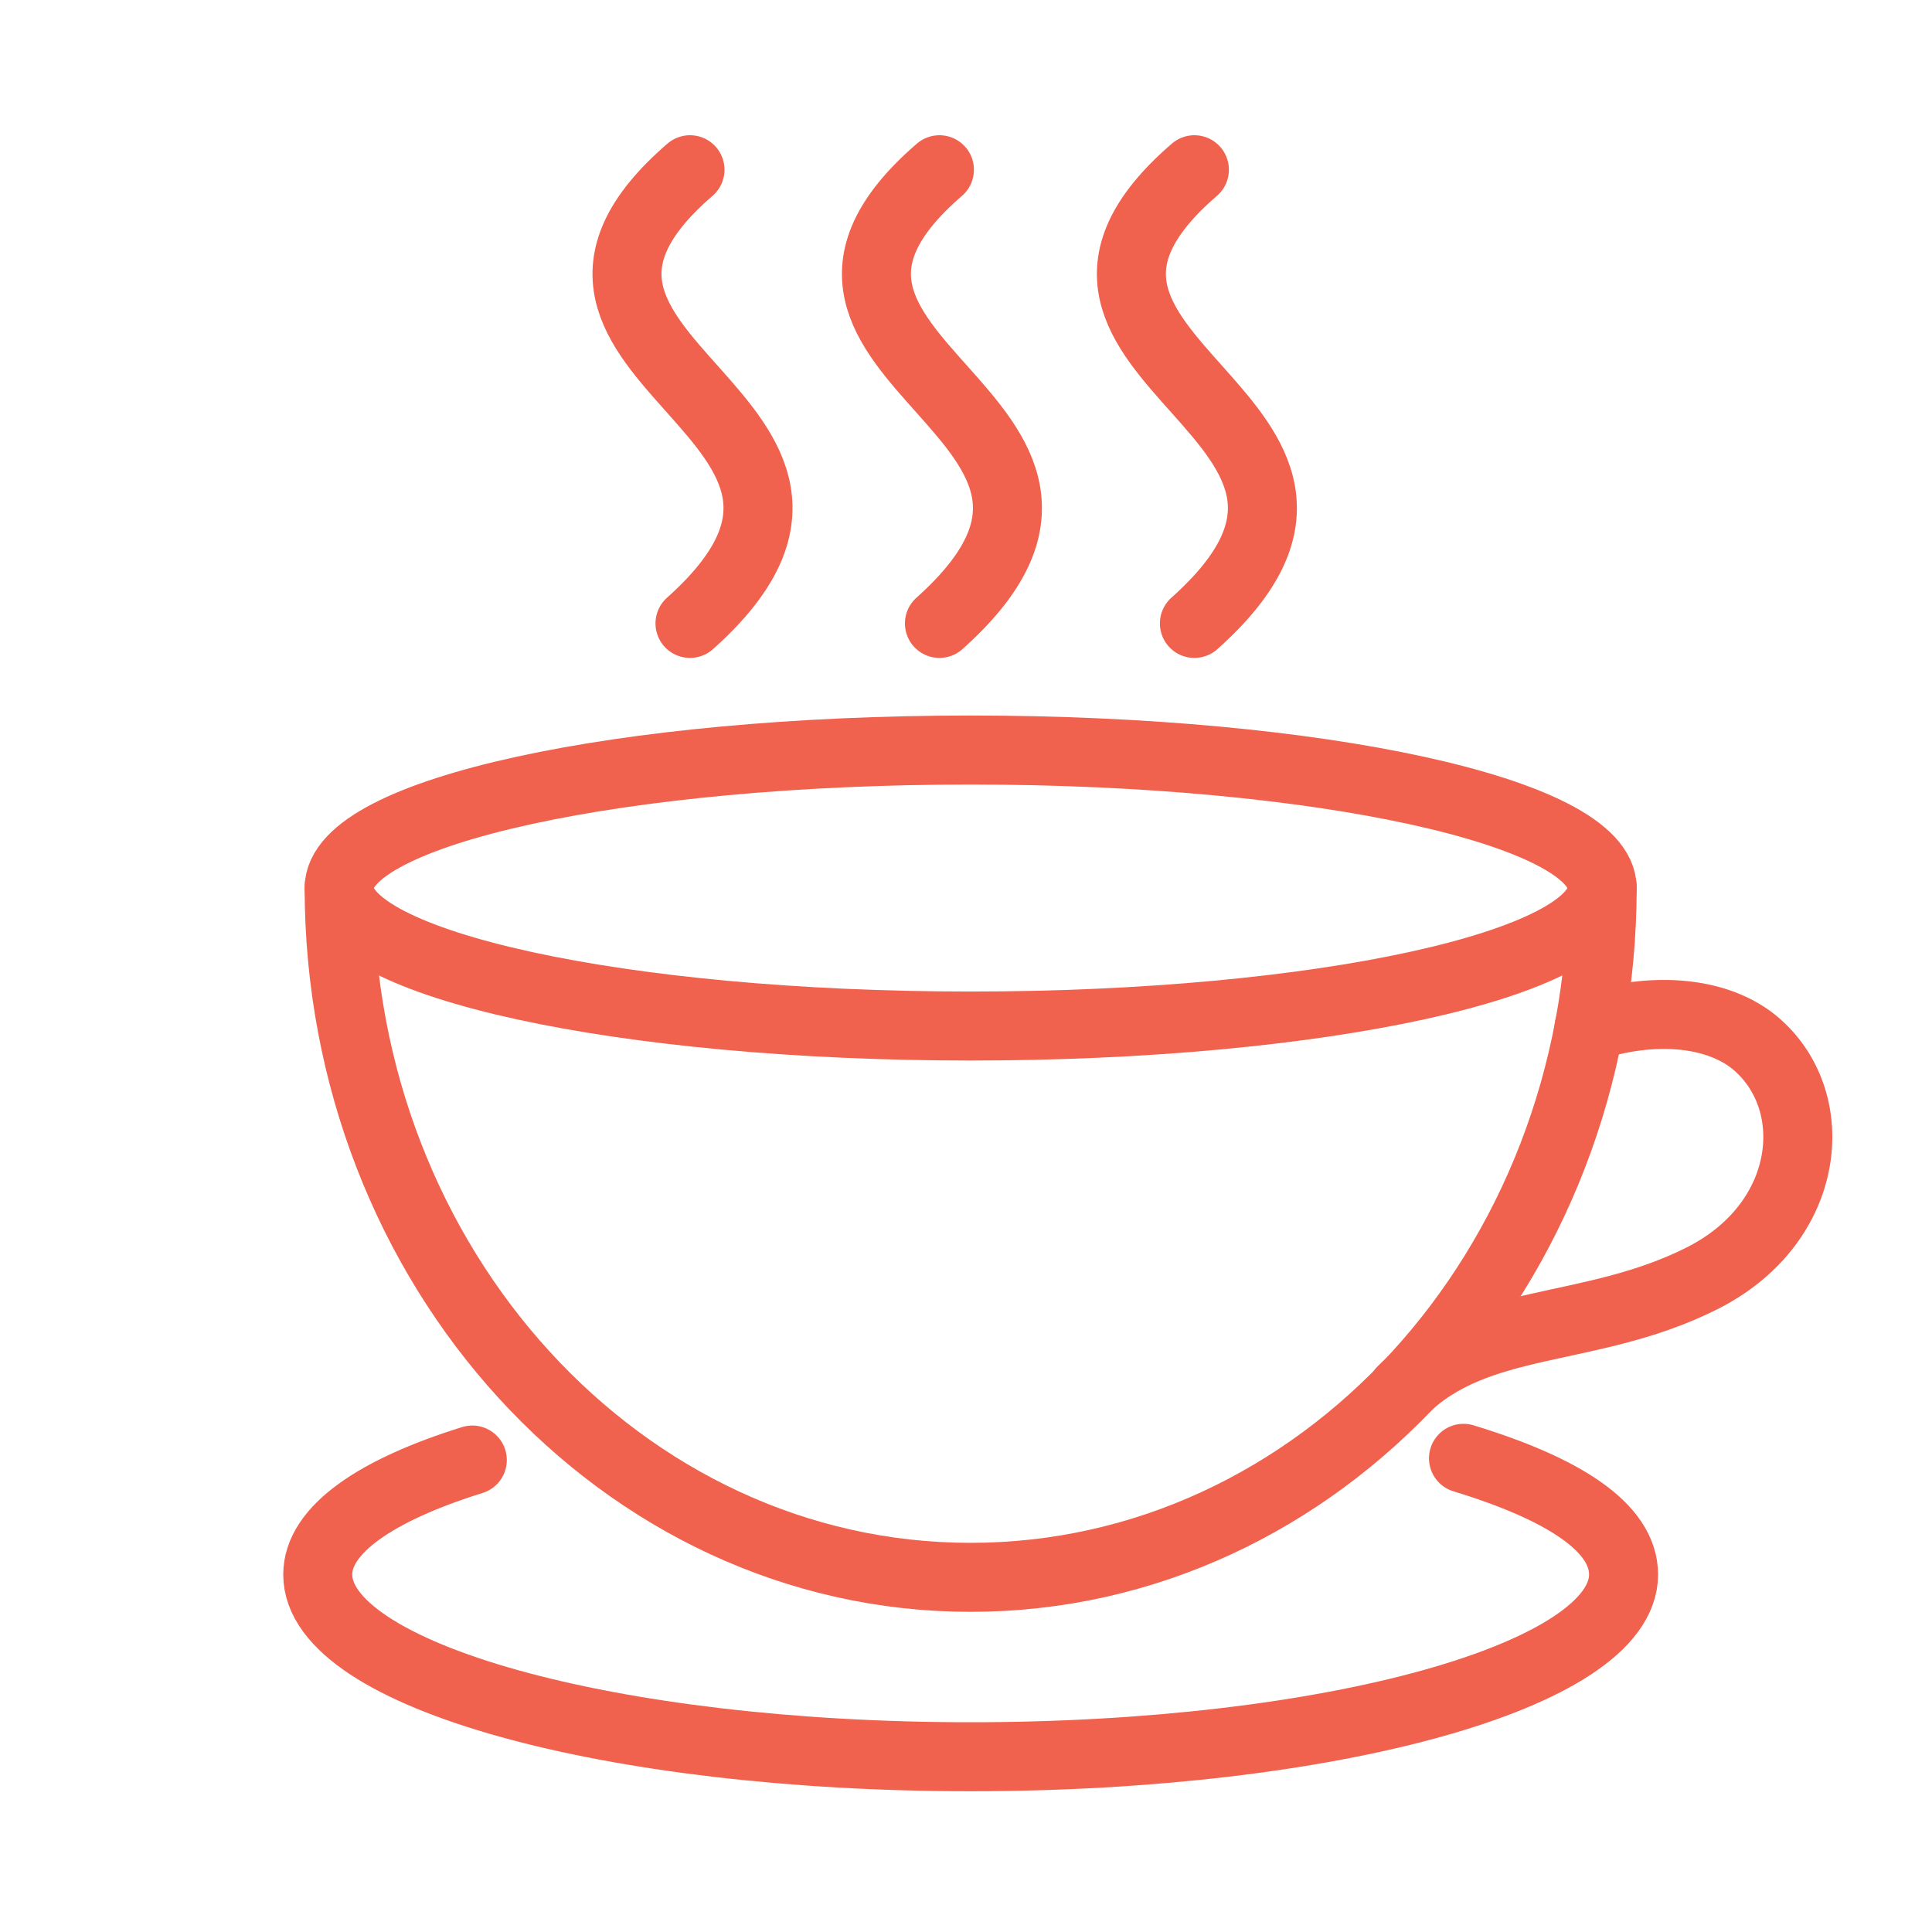
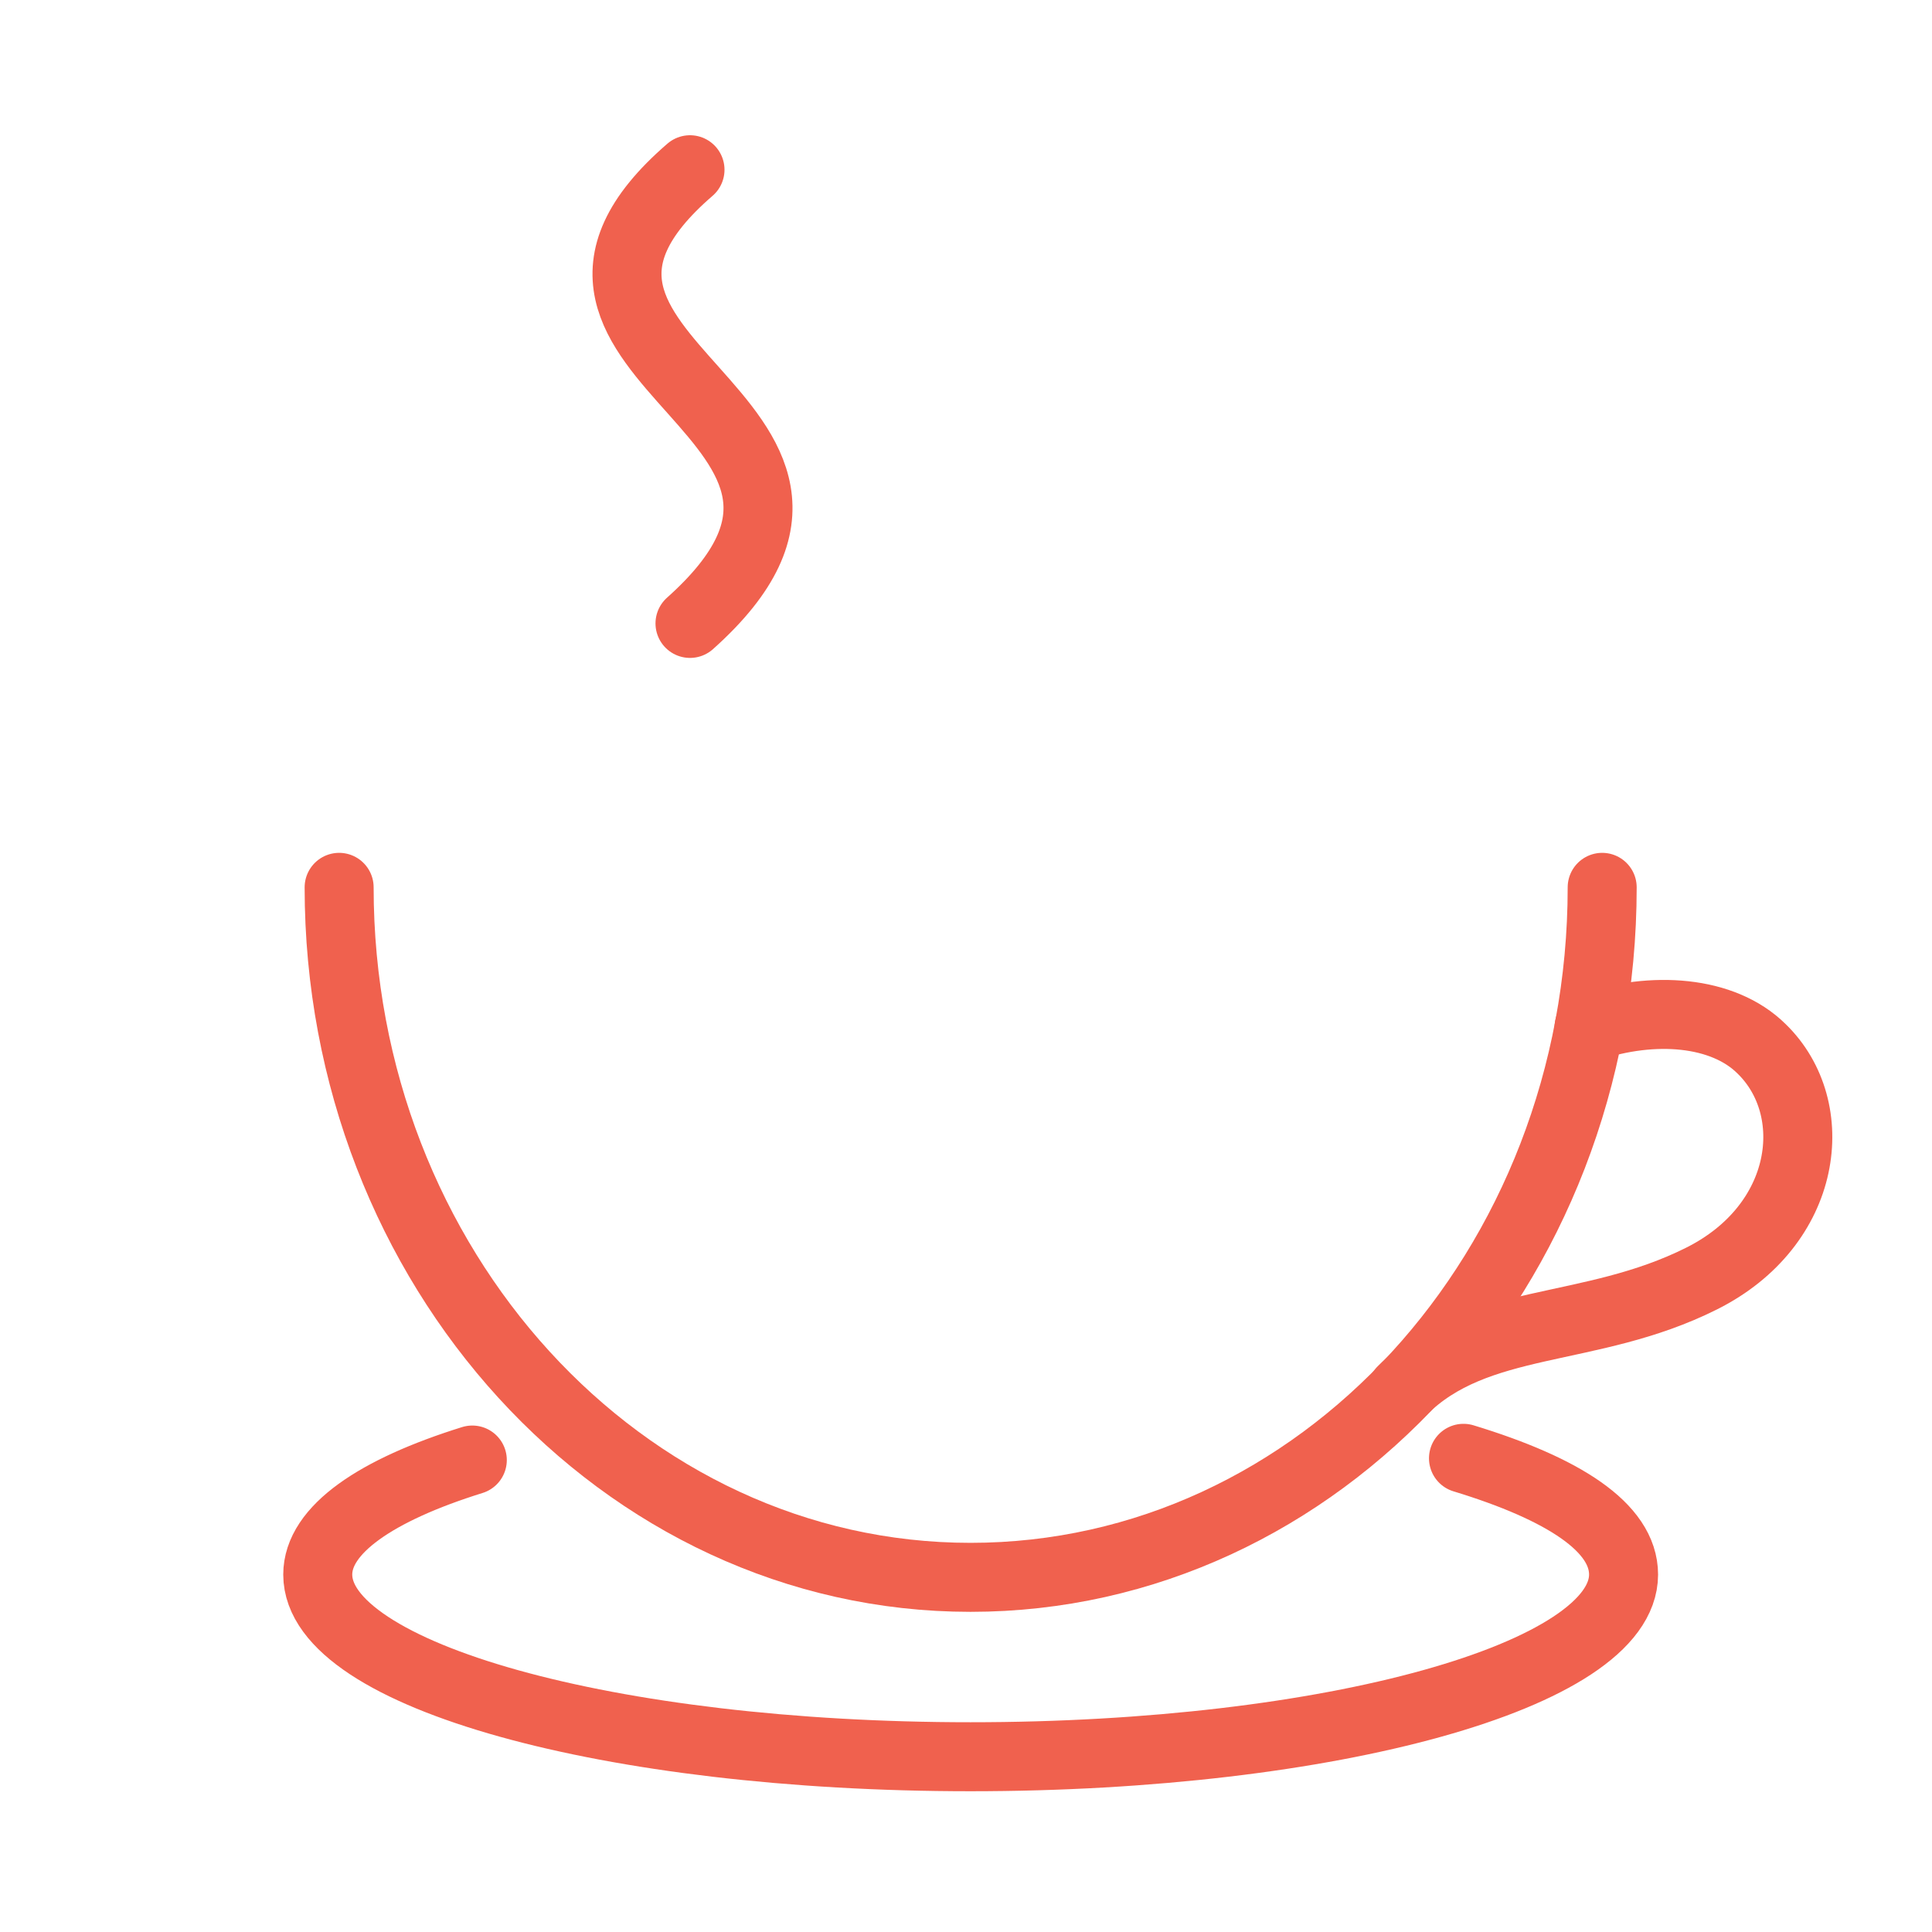
<svg xmlns="http://www.w3.org/2000/svg" id="Capa_1" data-name="Capa 1" viewBox="0 0 56 56">
  <defs>
    <style>.cls-1{fill:none;stroke:#F0614E;stroke-linecap:round;stroke-miterlimit:10;stroke-width:2px;}</style>
  </defs>
  <path class="cls-1" d="M9.83,25.72v0c0,11,8.19,20,18.3,20s18.31-8.94,18.31-20v0" />
-   <path class="cls-1" d="M46.44,25.74c0,2.21-8.2,4-18.31,4s-18.3-1.79-18.3-4,8.19-4,18.3-4S46.44,23.54,46.44,25.74Z" />
  <path class="cls-1" d="M46.06,29.77c1.85-.62,3.88-.48,5,.63,1.78,1.73,1.36,5.11-1.74,6.66-3.25,1.63-6.51,1.08-8.68,3.25" />
  <path class="cls-1" d="M42.42,42.27c2.89.88,4.64,2,4.64,3.37,0,2.92-8.48,5.28-18.93,5.28S9.21,48.56,9.21,45.64c0-1.3,1.69-2.45,4.48-3.32" />
  <path class="cls-1" d="M20,18.07c6.72-6-6.43-7.6,0-13.15" />
-   <path class="cls-1" d="M27.23,18.07c6.72-6-6.43-7.6,0-13.15" />
-   <path class="cls-1" d="M34.62,18.07c6.72-6-6.43-7.6,0-13.15" />
</svg>